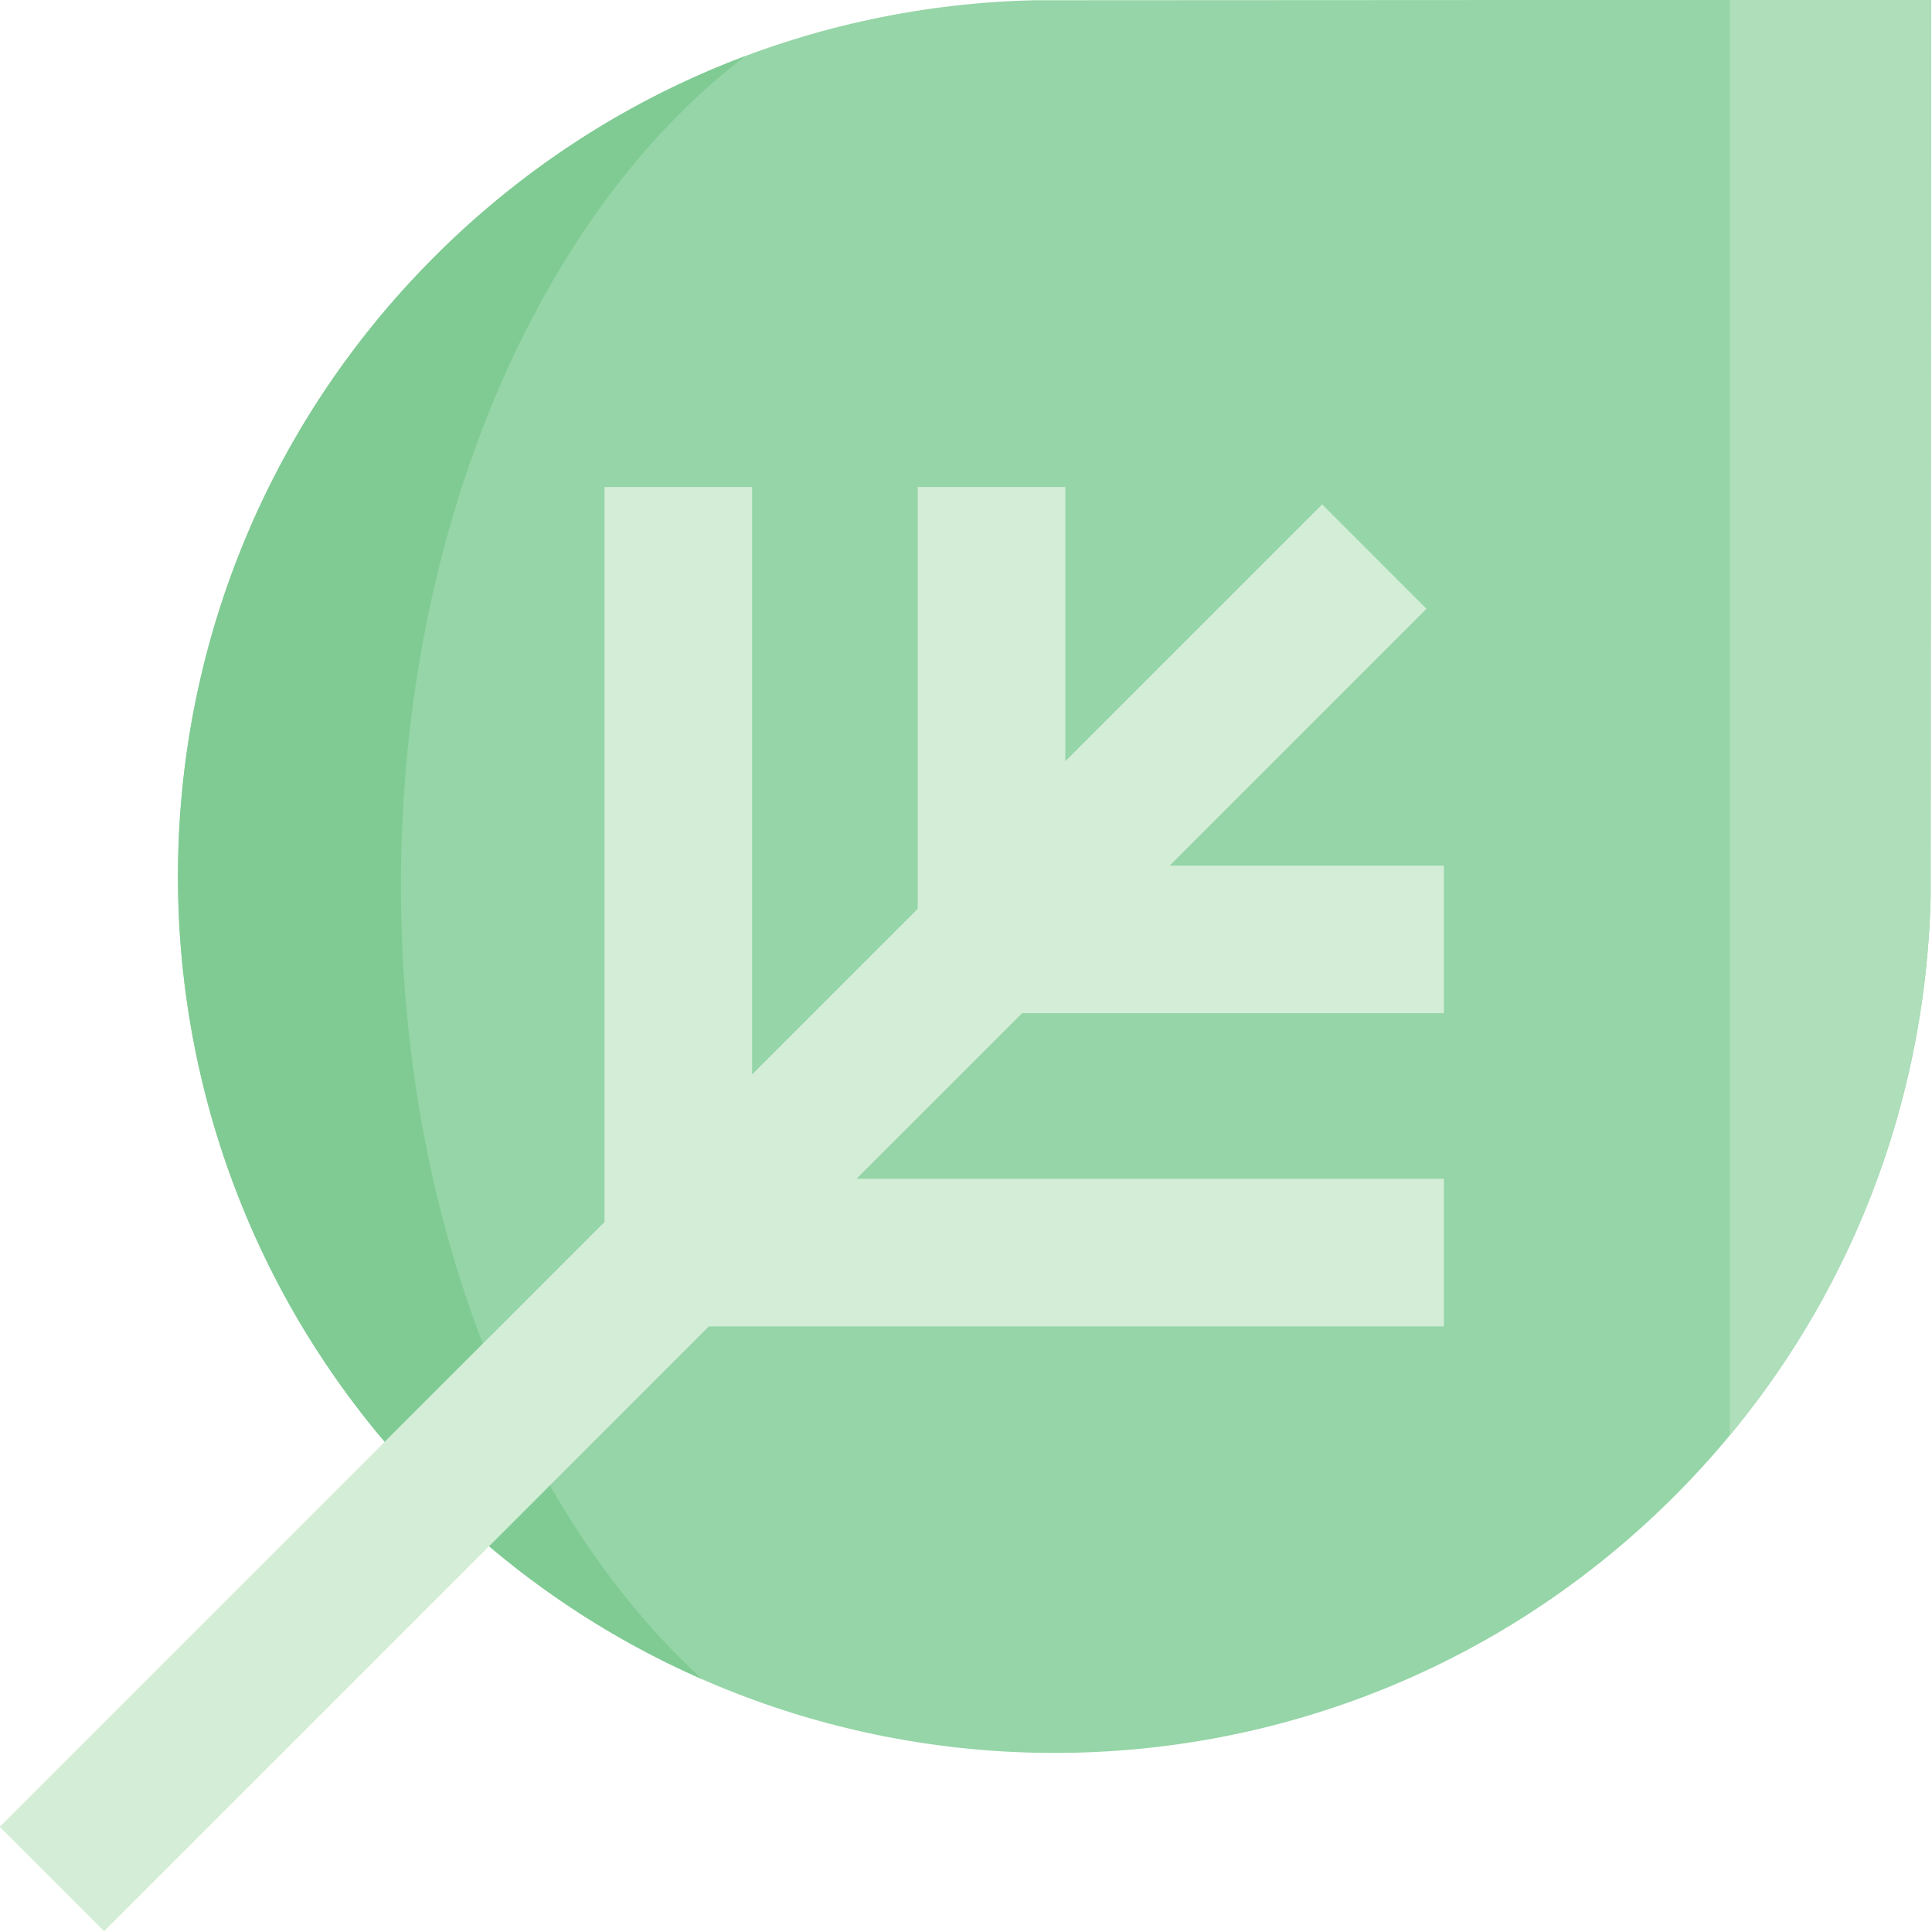
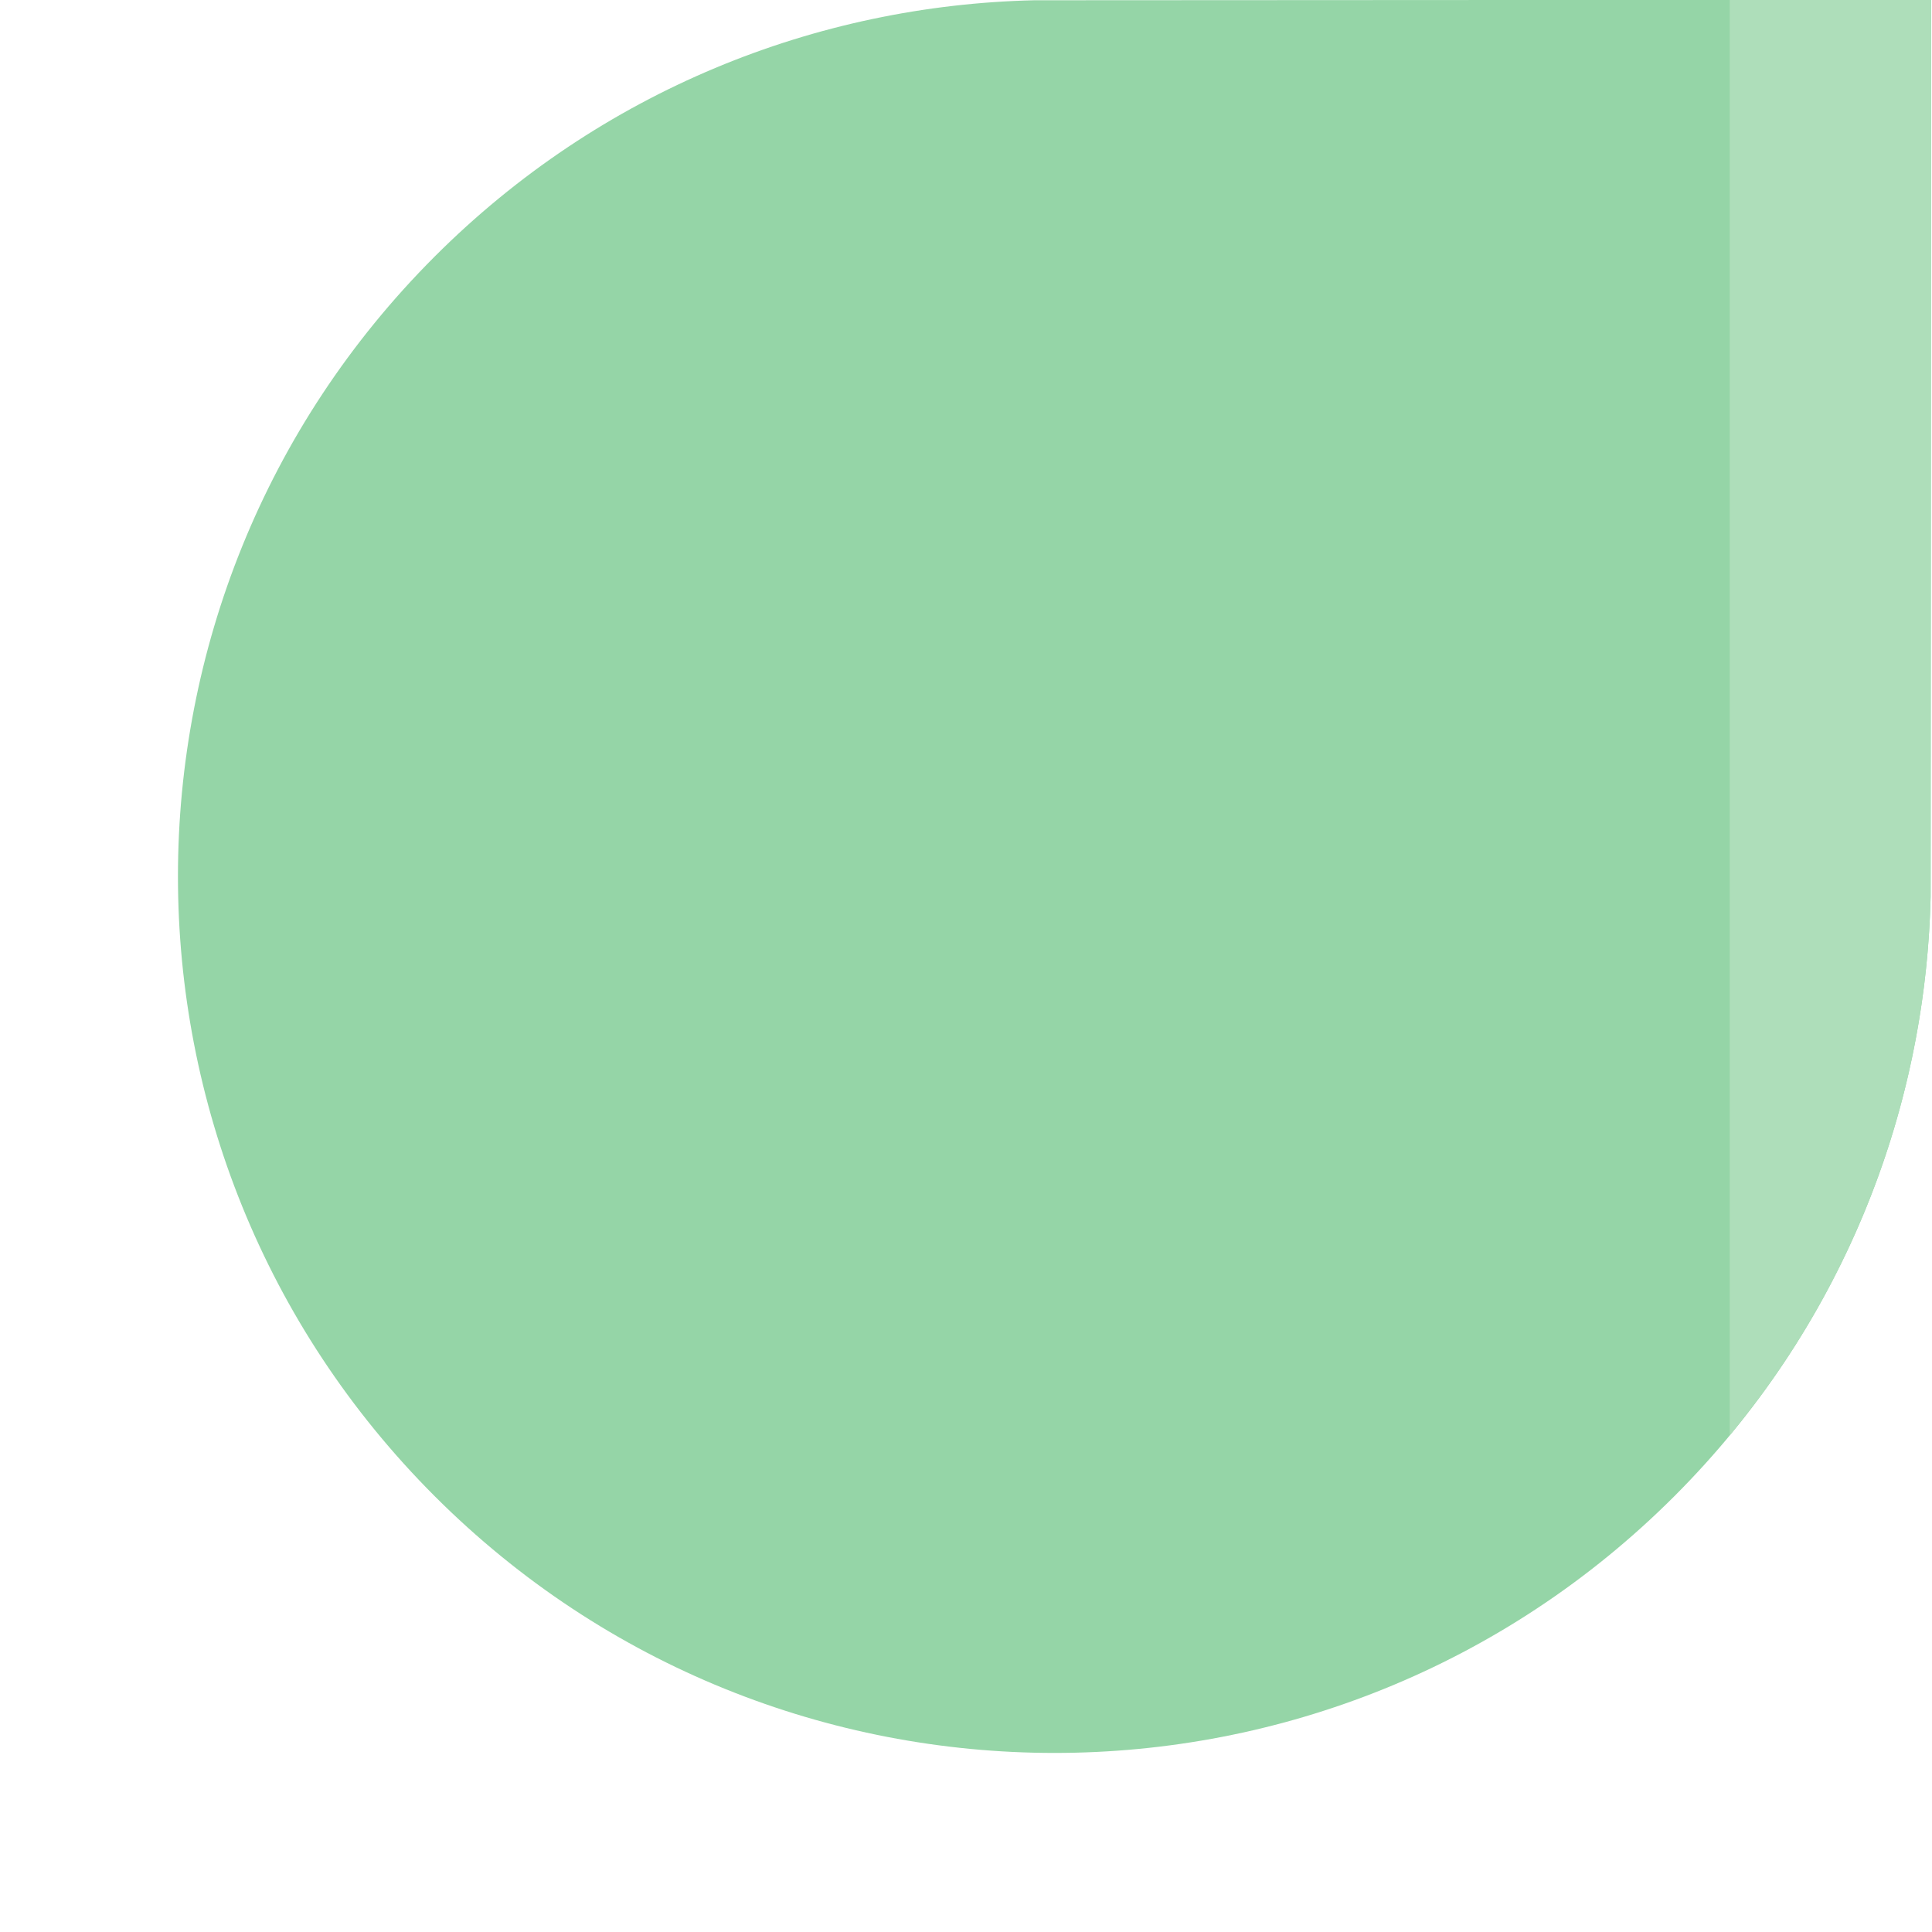
<svg xmlns="http://www.w3.org/2000/svg" xmlns:ns1="http://www.inkscape.org/namespaces/inkscape" xmlns:ns2="http://sodipodi.sourceforge.net/DTD/sodipodi-0.dtd" width="50mm" height="50mm" viewBox="0 0 50 50" version="1.1" id="svg1" xml:space="preserve" ns1:version="1.1.2 (0a00cf5339, 2022-02-04)" ns2:docname="leaf.svg" ns1:export-filename="leaf.png" ns1:export-xdpi="96" ns1:export-ydpi="96">
  <ns2:namedview id="namedview1" pagecolor="#ffffff" bordercolor="#000000" borderopacity="0.25" ns1:showpageshadow="2" ns1:pageopacity="0.0" ns1:pagecheckerboard="0" ns1:deskcolor="#d1d1d1" ns1:document-units="mm" ns1:zoom="2.9255613" ns1:cx="71.61019" ns1:cy="83.060984" ns1:window-width="1920" ns1:window-height="1043" ns1:window-x="0" ns1:window-y="0" ns1:window-maximized="1" ns1:current-layer="layer1" ns1:pageshadow="2" showgrid="false" fit-margin-top="0" fit-margin-left="0" fit-margin-right="0" fit-margin-bottom="0" />
  <defs id="defs1" />
  <g ns1:label="Layer 1" ns1:groupmode="layer" id="layer1" transform="translate(-71.323,-101.334)">
    <g id="g12" transform="matrix(0.122,0,0,0.122,58.311,91.237)" ns1:label="leaf-1">
      <g id="g4" style="display:none" ns1:label="leaf1-outline">
        <path style="fill:#75a874" d="M 461.044,46.548 C 331.271,-11.868 184.378,3.571 89.951,98.005 -0.94,188.893 -18.62,328.363 32.254,454.389 c -8.792,8.638 -16.89,16.648 -23.973,23.734 -5.857,5.857 0,0 0,0 l 21.188,21.188 c 1.946,-1.945 0,0 0,0 7.083,-7.087 15.092,-15.181 23.731,-23.977 126.023,50.878 265.493,33.194 356.38,-57.693 94.434,-94.434 109.88,-241.326 51.464,-371.093 z" id="path1" />
        <path style="fill:#5aa25a" d="m 17.463,511.318 c -0.766,0.765 -1.048,1.043 0,0 z" id="path2" />
-         <path style="fill:#5aa25a" d="m 21.188,507.592 c -0.808,0.808 -1.441,1.437 -2.003,2.002 1.034,-1.029 2.003,-2.002 2.003,-2.002 z" id="path3-2" />
        <path style="fill:#5aa25a" d="m 18.568,510.209 c -0.393,0.393 -0.765,0.765 -1.069,1.073 0.264,-0.265 0.636,-0.636 1.069,-1.073 z" id="path4-5" />
      </g>
      <g id="g11" ns1:label="leaf1" style="display:none">
        <g id="g6">
          <path style="fill:#79c17a" d="M 89.951,85.799 C -4.491,180.233 -19.93,327.126 38.493,456.892 L 461.043,34.342 C 331.271,-24.074 184.378,-8.635 89.951,85.799 Z" id="path5-0" />
-           <path style="fill:#67b765" d="m 409.579,405.435 c -94.434,94.434 -241.327,109.88 -371.086,51.457 l 422.55,-422.55 c 58.417,129.766 42.971,276.659 -51.464,371.093 z" id="path6-8" />
        </g>
        <path style="fill:#5aa25a" d="m 21.188,495.386 c 3.168,-1.988 3.168,-1.988 8.28,-8.281 C 131.175,385.391 408.442,91.169 417.631,77.754 404.209,86.936 109.987,364.21 8.281,465.917 2.424,471.773 0,474.19 0,474.19 Z" id="path7-9" />
        <path style="fill:#5aa25a" d="m 267.027,236.353 c 0,0 0,0 0,-9.311 0,-41.882 -8.031,-159.557 -10.025,-164.205 -2.009,4.648 -10.033,122.323 -10.033,164.205 -0.007,9.311 -0.007,9.311 -0.007,9.311 z" id="path8-2" />
        <path style="fill:#5aa25a" d="m 160.479,342.901 c 0,0 0,0 0,-9.31 0,-41.883 -8.03,-159.557 -10.033,-164.205 -2.009,4.647 -10.033,122.329 -10.033,164.205 0,9.31 0,9.31 0,9.31 z" id="path9-9" />
-         <path style="fill:#5aa25a" d="m 260.813,230.139 c 0,0 0,0 9.31,0 41.882,0 159.557,8.023 164.205,10.033 -4.648,2.009 -122.323,10.033 -164.205,10.033 -9.31,0 -9.31,0 -9.31,0 z" id="path10-0" />
        <path style="fill:#5aa25a" d="m 154.265,336.686 c 0,0 0,0 9.311,0 41.875,0 159.557,8.031 164.205,10.033 -4.648,2.01 -122.33,10.033 -164.205,10.033 -9.311,0.007 -9.311,0.007 -9.311,0.007 z" id="path11-0" />
      </g>
      <g id="XMLID_460_" transform="matrix(1.044,0,0,1.044,106.592,82.715)" style="display:inline" ns1:label="leaf2">
        <path id="XMLID_1455_" style="fill:#95d5a7" d="M 392.346,182.255 392.444,0 210.22,0.098 c -44.203,1.014 -88.099,18.337 -121.832,52.07 -69.557,69.557 -69.557,182.331 0,251.888 69.558,69.558 182.332,69.558 251.889,0.001 33.724,-33.725 51.045,-77.611 52.069,-121.802 z" />
-         <path id="XMLID_461_" style="fill:#80cb93" d="m 81.526,180 c 0,-73.271 28.382,-136.844 69.95,-168.545 -23.003,8.644 -44.577,22.202 -63.088,40.713 -69.557,69.557 -69.557,182.331 0,251.888 16.153,16.153 34.64,28.55 54.372,37.2 C 105.992,307.692 81.526,248.027 81.526,180 Z" />
        <path id="XMLID_462_" style="fill:#aedeba" d="m 351.526,0.023 v 291.678 c 26.33,-31.738 39.917,-70.471 40.82,-109.446 L 392.444,0 Z" />
-         <polygon id="XMLID_463_" style="fill:#d3edd7" points="216.526,98.995 186.526,98.995 186.526,184.706 152.886,218.346 152.886,98.995 122.886,98.995 122.886,248.346 0,371.231 21.213,392.444 144.099,269.559 293.449,269.559 293.449,239.559 174.099,239.559 207.738,205.919 293.449,205.919 293.449,175.919 237.738,175.919 289.914,123.744 268.701,102.531 216.526,154.706 " />
      </g>
    </g>
  </g>
</svg>